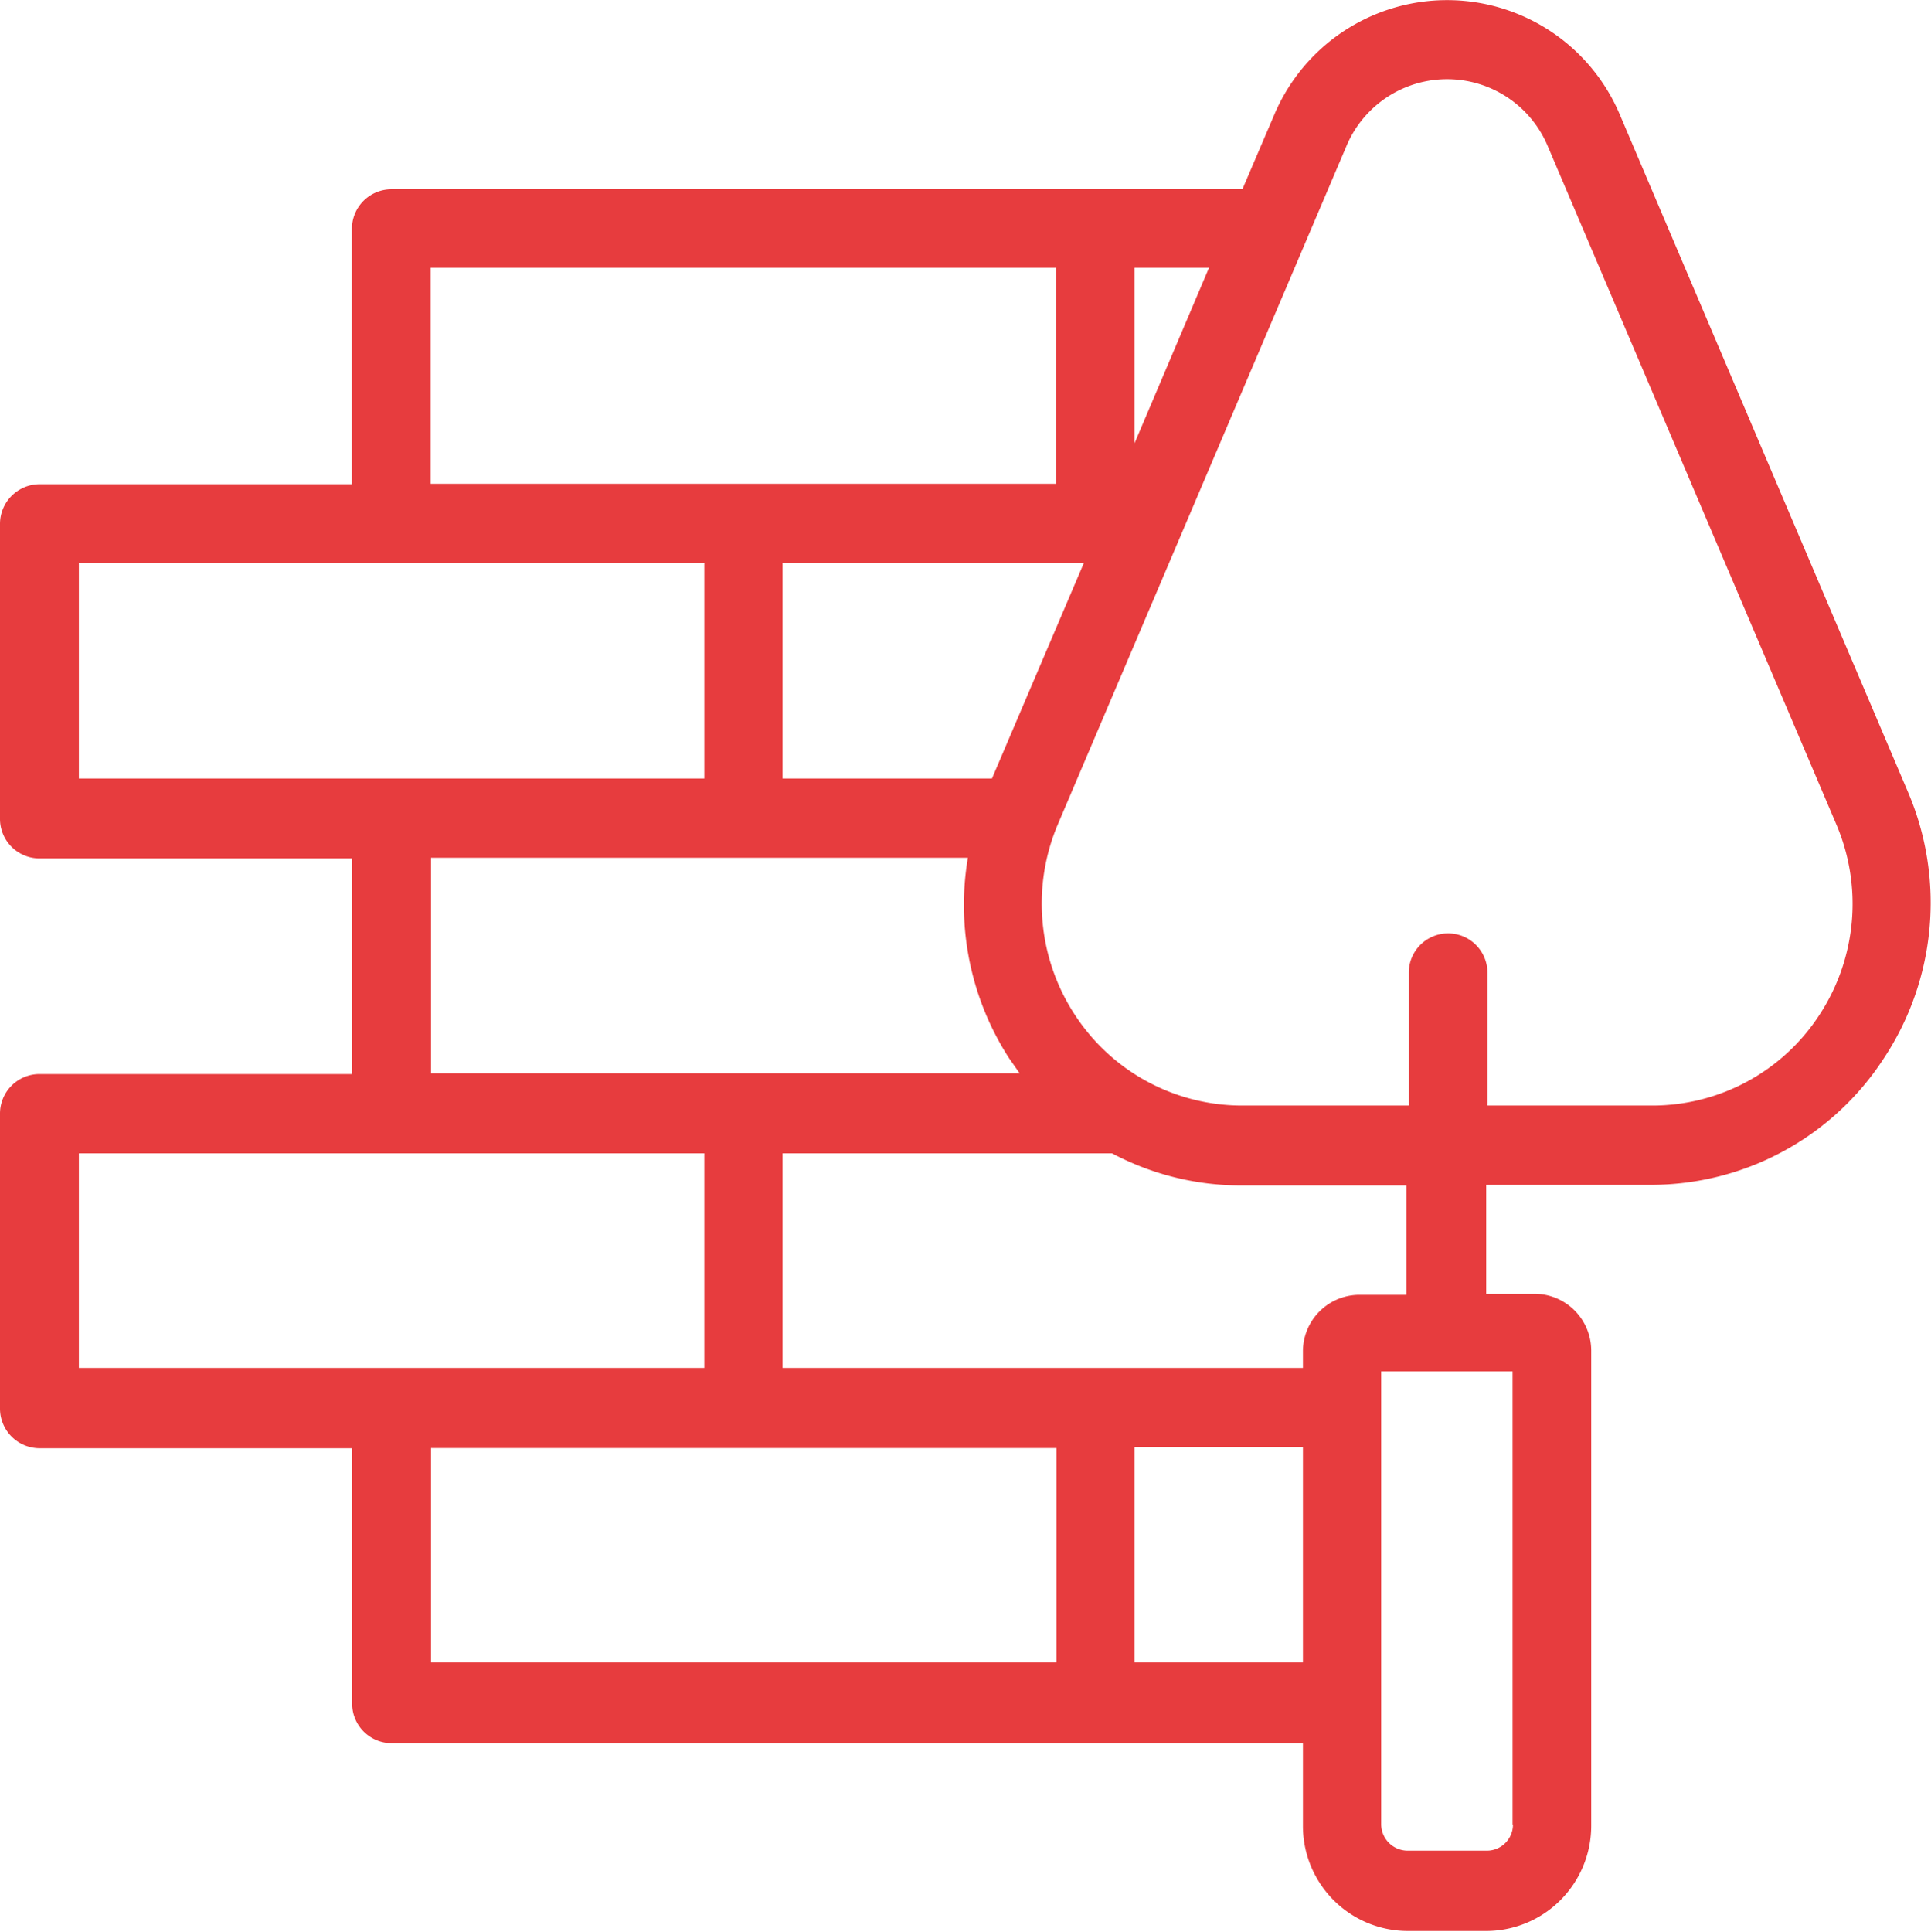
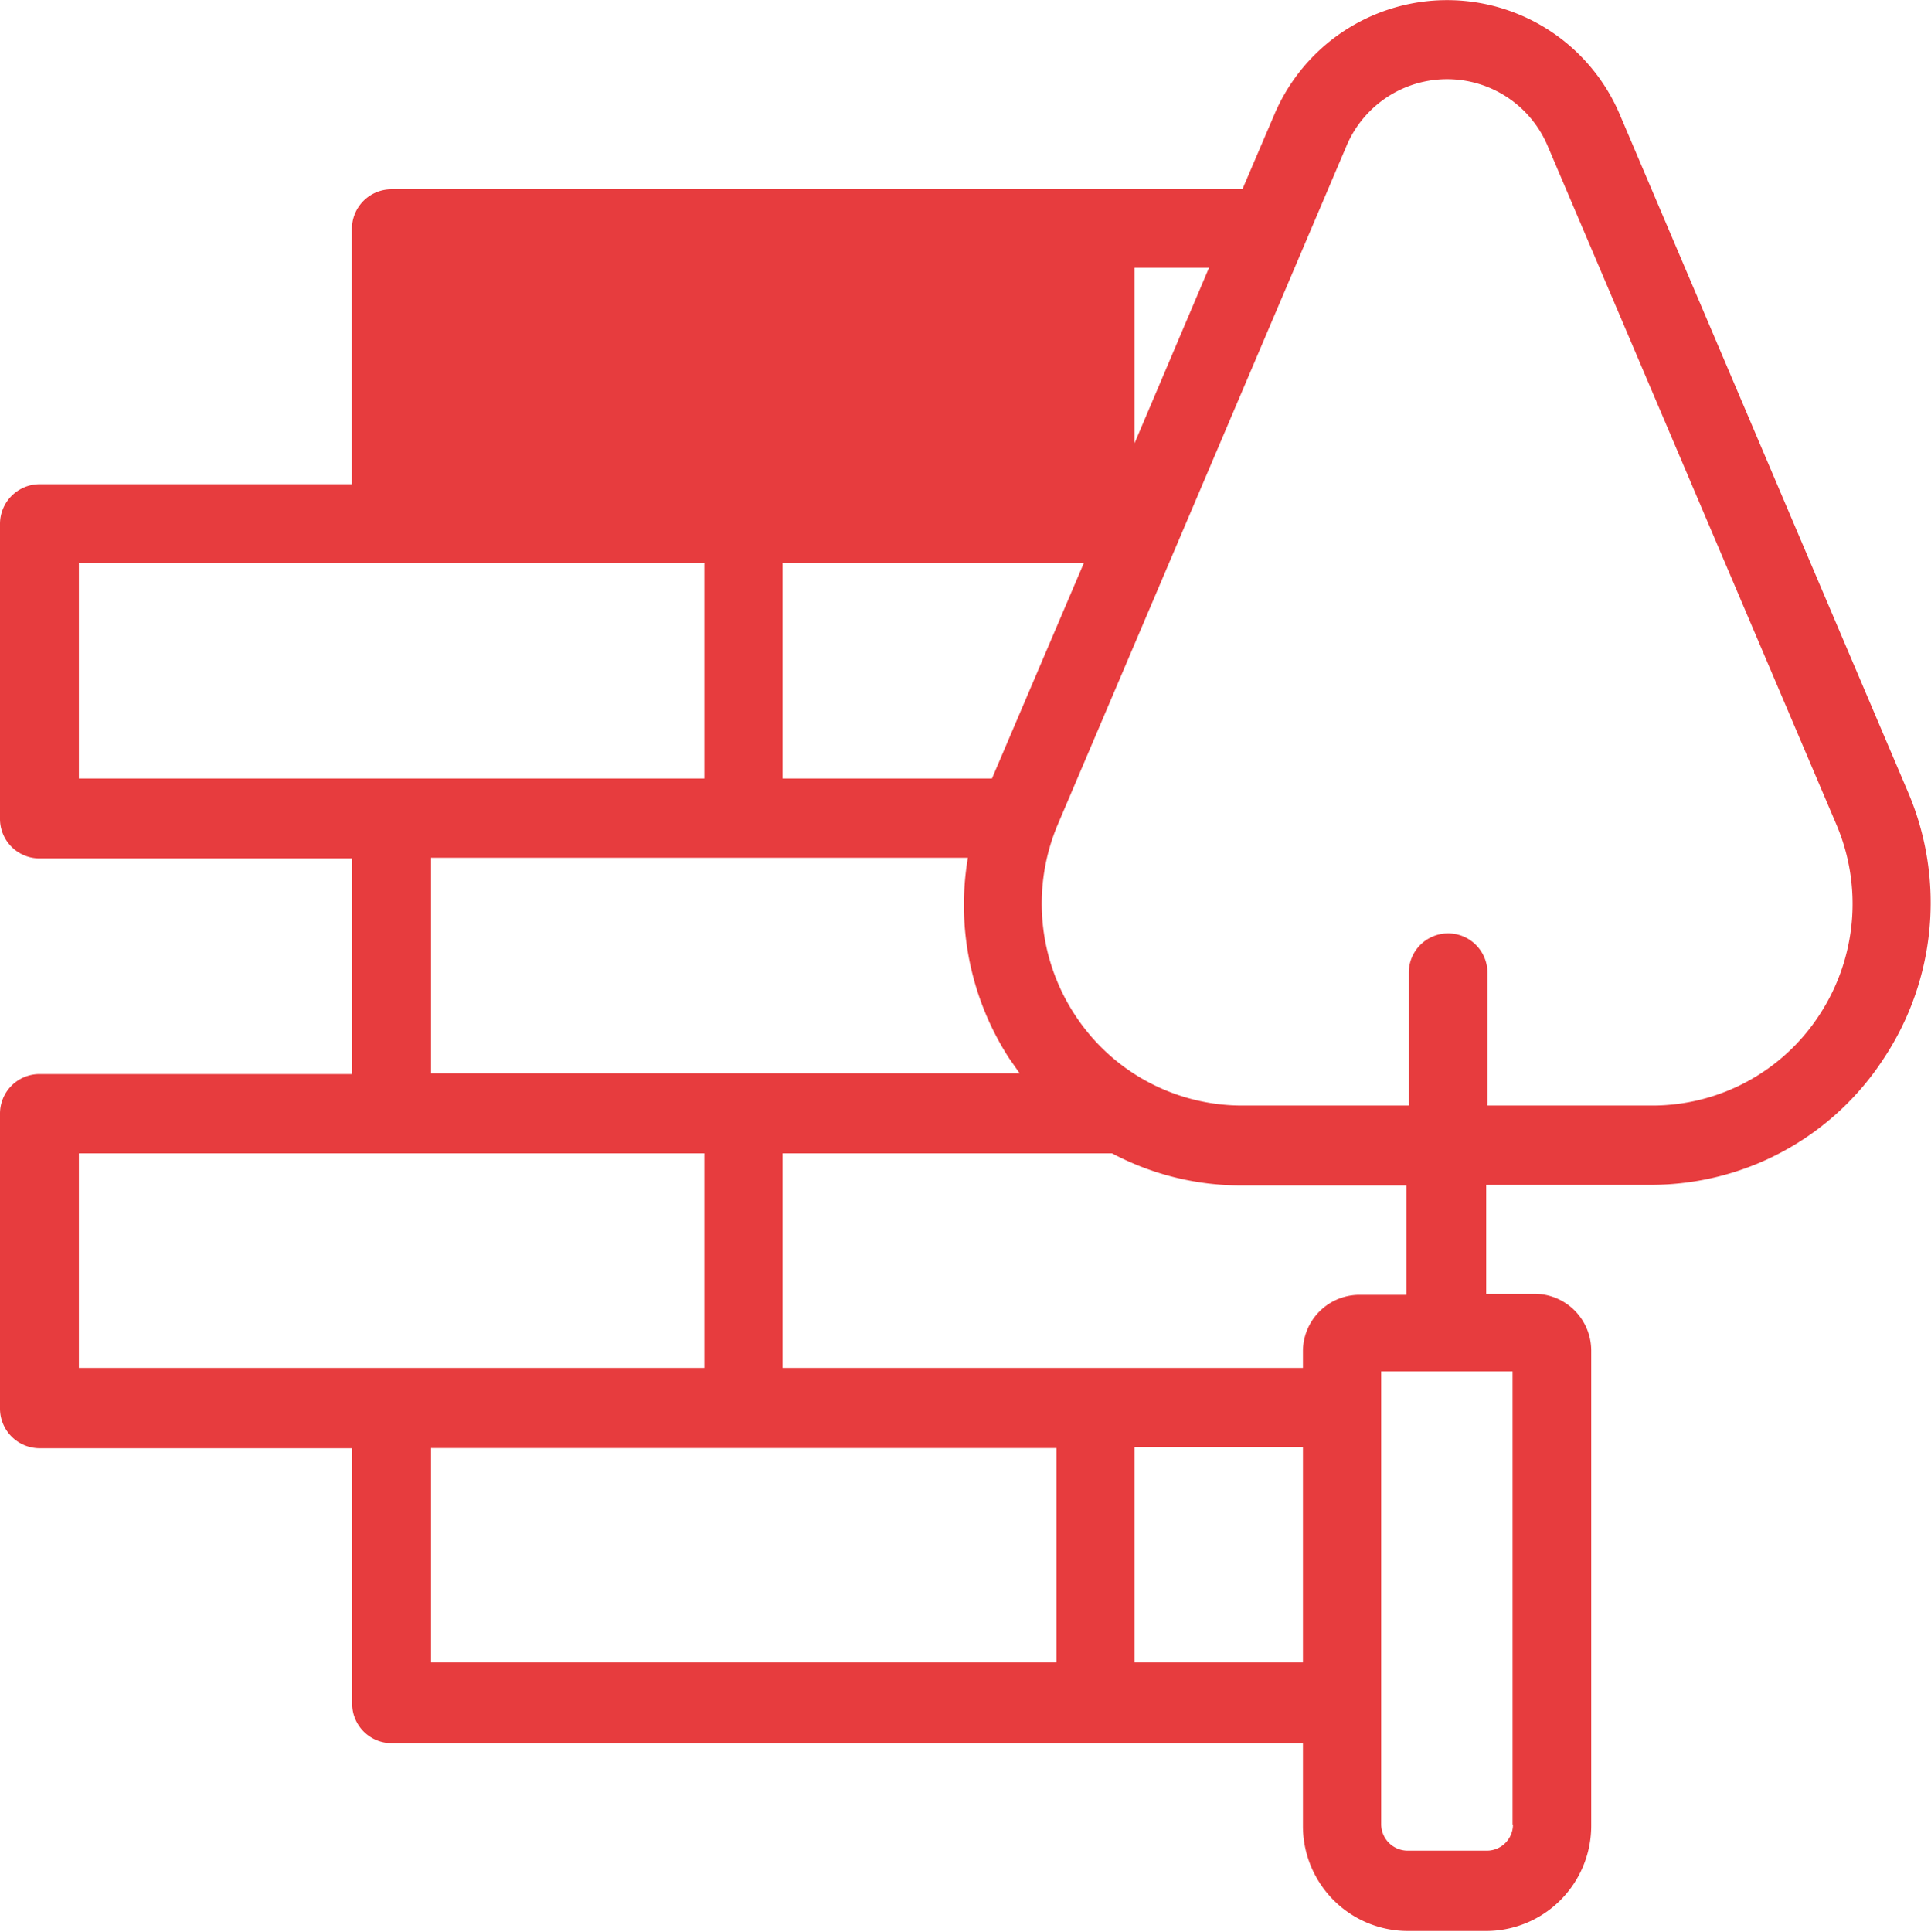
<svg xmlns="http://www.w3.org/2000/svg" viewBox="0 0 93.77 93.81">
  <defs>
    <style>.cls-1{fill:#e73c3e;}</style>
  </defs>
  <g id="Layer_2" data-name="Layer 2">
    <g id="Layer_1-2" data-name="Layer 1">
-       <path class="cls-1" d="M92.67,38.5l-14-32.91a9.11,9.11,0,0,0-16.8,0l-1.54,3.6H19a1.92,1.92,0,0,0-1.91,1.93V23.51H1.91A1.93,1.93,0,0,0,0,25.44V39.75a1.92,1.92,0,0,0,1.91,1.93H17.1V52.15H1.91A1.92,1.92,0,0,0,0,54.08v14.3a1.93,1.93,0,0,0,1.91,1.94H17.1V82.71A1.92,1.92,0,0,0,19,84.64H63.27v4a5.1,5.1,0,0,0,5.08,5.12h3.84a5.11,5.11,0,0,0,5.08-5.12V65.59a2.76,2.76,0,0,0-2.75-2.77H72.17V57.53h8a13.48,13.48,0,0,0,11.3-6.13A13.68,13.68,0,0,0,92.67,38.5Zm-44.5-.7H38V27.34H52.63Zm6.92-16.27V13h3.62ZM20.93,13H51.28V23.49H20.91V13ZM3.83,27.34H34.2V37.8H3.83Zm17.1,14.31H47a13.71,13.71,0,0,0,2,9.73l.51.73H20.93ZM3.83,56H34.2V66.42H3.83Zm17.1,14.31H51.3V80.72H20.93ZM55.09,80.72V70.26h8.18V80.72Zm8.18-15.13v.83H38V56H54a13.36,13.36,0,0,0,6.3,1.56h8v5.31H66A2.75,2.75,0,0,0,63.27,65.59Zm10.2,23a1.27,1.27,0,0,1-1.28,1.27H68.35a1.29,1.29,0,0,1-1.28-1.27v-22h6.38l0,22ZM88.35,49.28a9.68,9.68,0,0,1-8.12,4.4h-8V47.23a1.91,1.91,0,1,0-3.82,0v6.45H60.32a9.69,9.69,0,0,1-8.12-4.4A9.86,9.86,0,0,1,51.38,40l14-32.9a5.3,5.3,0,0,1,9.78,0l14,32.9A9.83,9.83,0,0,1,88.35,49.28Z" />
+       <path class="cls-1" d="M92.67,38.5l-14-32.91a9.11,9.11,0,0,0-16.8,0l-1.54,3.6H19a1.92,1.92,0,0,0-1.91,1.93V23.51H1.91A1.93,1.93,0,0,0,0,25.44V39.75a1.92,1.92,0,0,0,1.91,1.93H17.1V52.15H1.91A1.92,1.92,0,0,0,0,54.08v14.3a1.93,1.93,0,0,0,1.91,1.94H17.1V82.71A1.92,1.92,0,0,0,19,84.64H63.27v4a5.1,5.1,0,0,0,5.08,5.12h3.84a5.11,5.11,0,0,0,5.08-5.12V65.59a2.76,2.76,0,0,0-2.75-2.77H72.17V57.53h8a13.48,13.48,0,0,0,11.3-6.13A13.68,13.68,0,0,0,92.67,38.5Zm-44.5-.7H38V27.34H52.63Zm6.92-16.27V13h3.62ZM20.93,13H51.28H20.91V13ZM3.83,27.34H34.2V37.8H3.83Zm17.1,14.31H47a13.71,13.71,0,0,0,2,9.73l.51.73H20.93ZM3.83,56H34.2V66.42H3.83Zm17.1,14.31H51.3V80.72H20.93ZM55.09,80.72V70.26h8.18V80.72Zm8.18-15.13v.83H38V56H54a13.36,13.36,0,0,0,6.3,1.56h8v5.31H66A2.75,2.75,0,0,0,63.27,65.59Zm10.2,23a1.27,1.27,0,0,1-1.28,1.27H68.35a1.29,1.29,0,0,1-1.28-1.27v-22h6.38l0,22ZM88.35,49.28a9.68,9.68,0,0,1-8.12,4.4h-8V47.23a1.91,1.91,0,1,0-3.82,0v6.45H60.32a9.69,9.69,0,0,1-8.12-4.4A9.86,9.86,0,0,1,51.38,40l14-32.9a5.3,5.3,0,0,1,9.78,0l14,32.9A9.83,9.83,0,0,1,88.35,49.28Z" />
    </g>
  </g>
</svg>